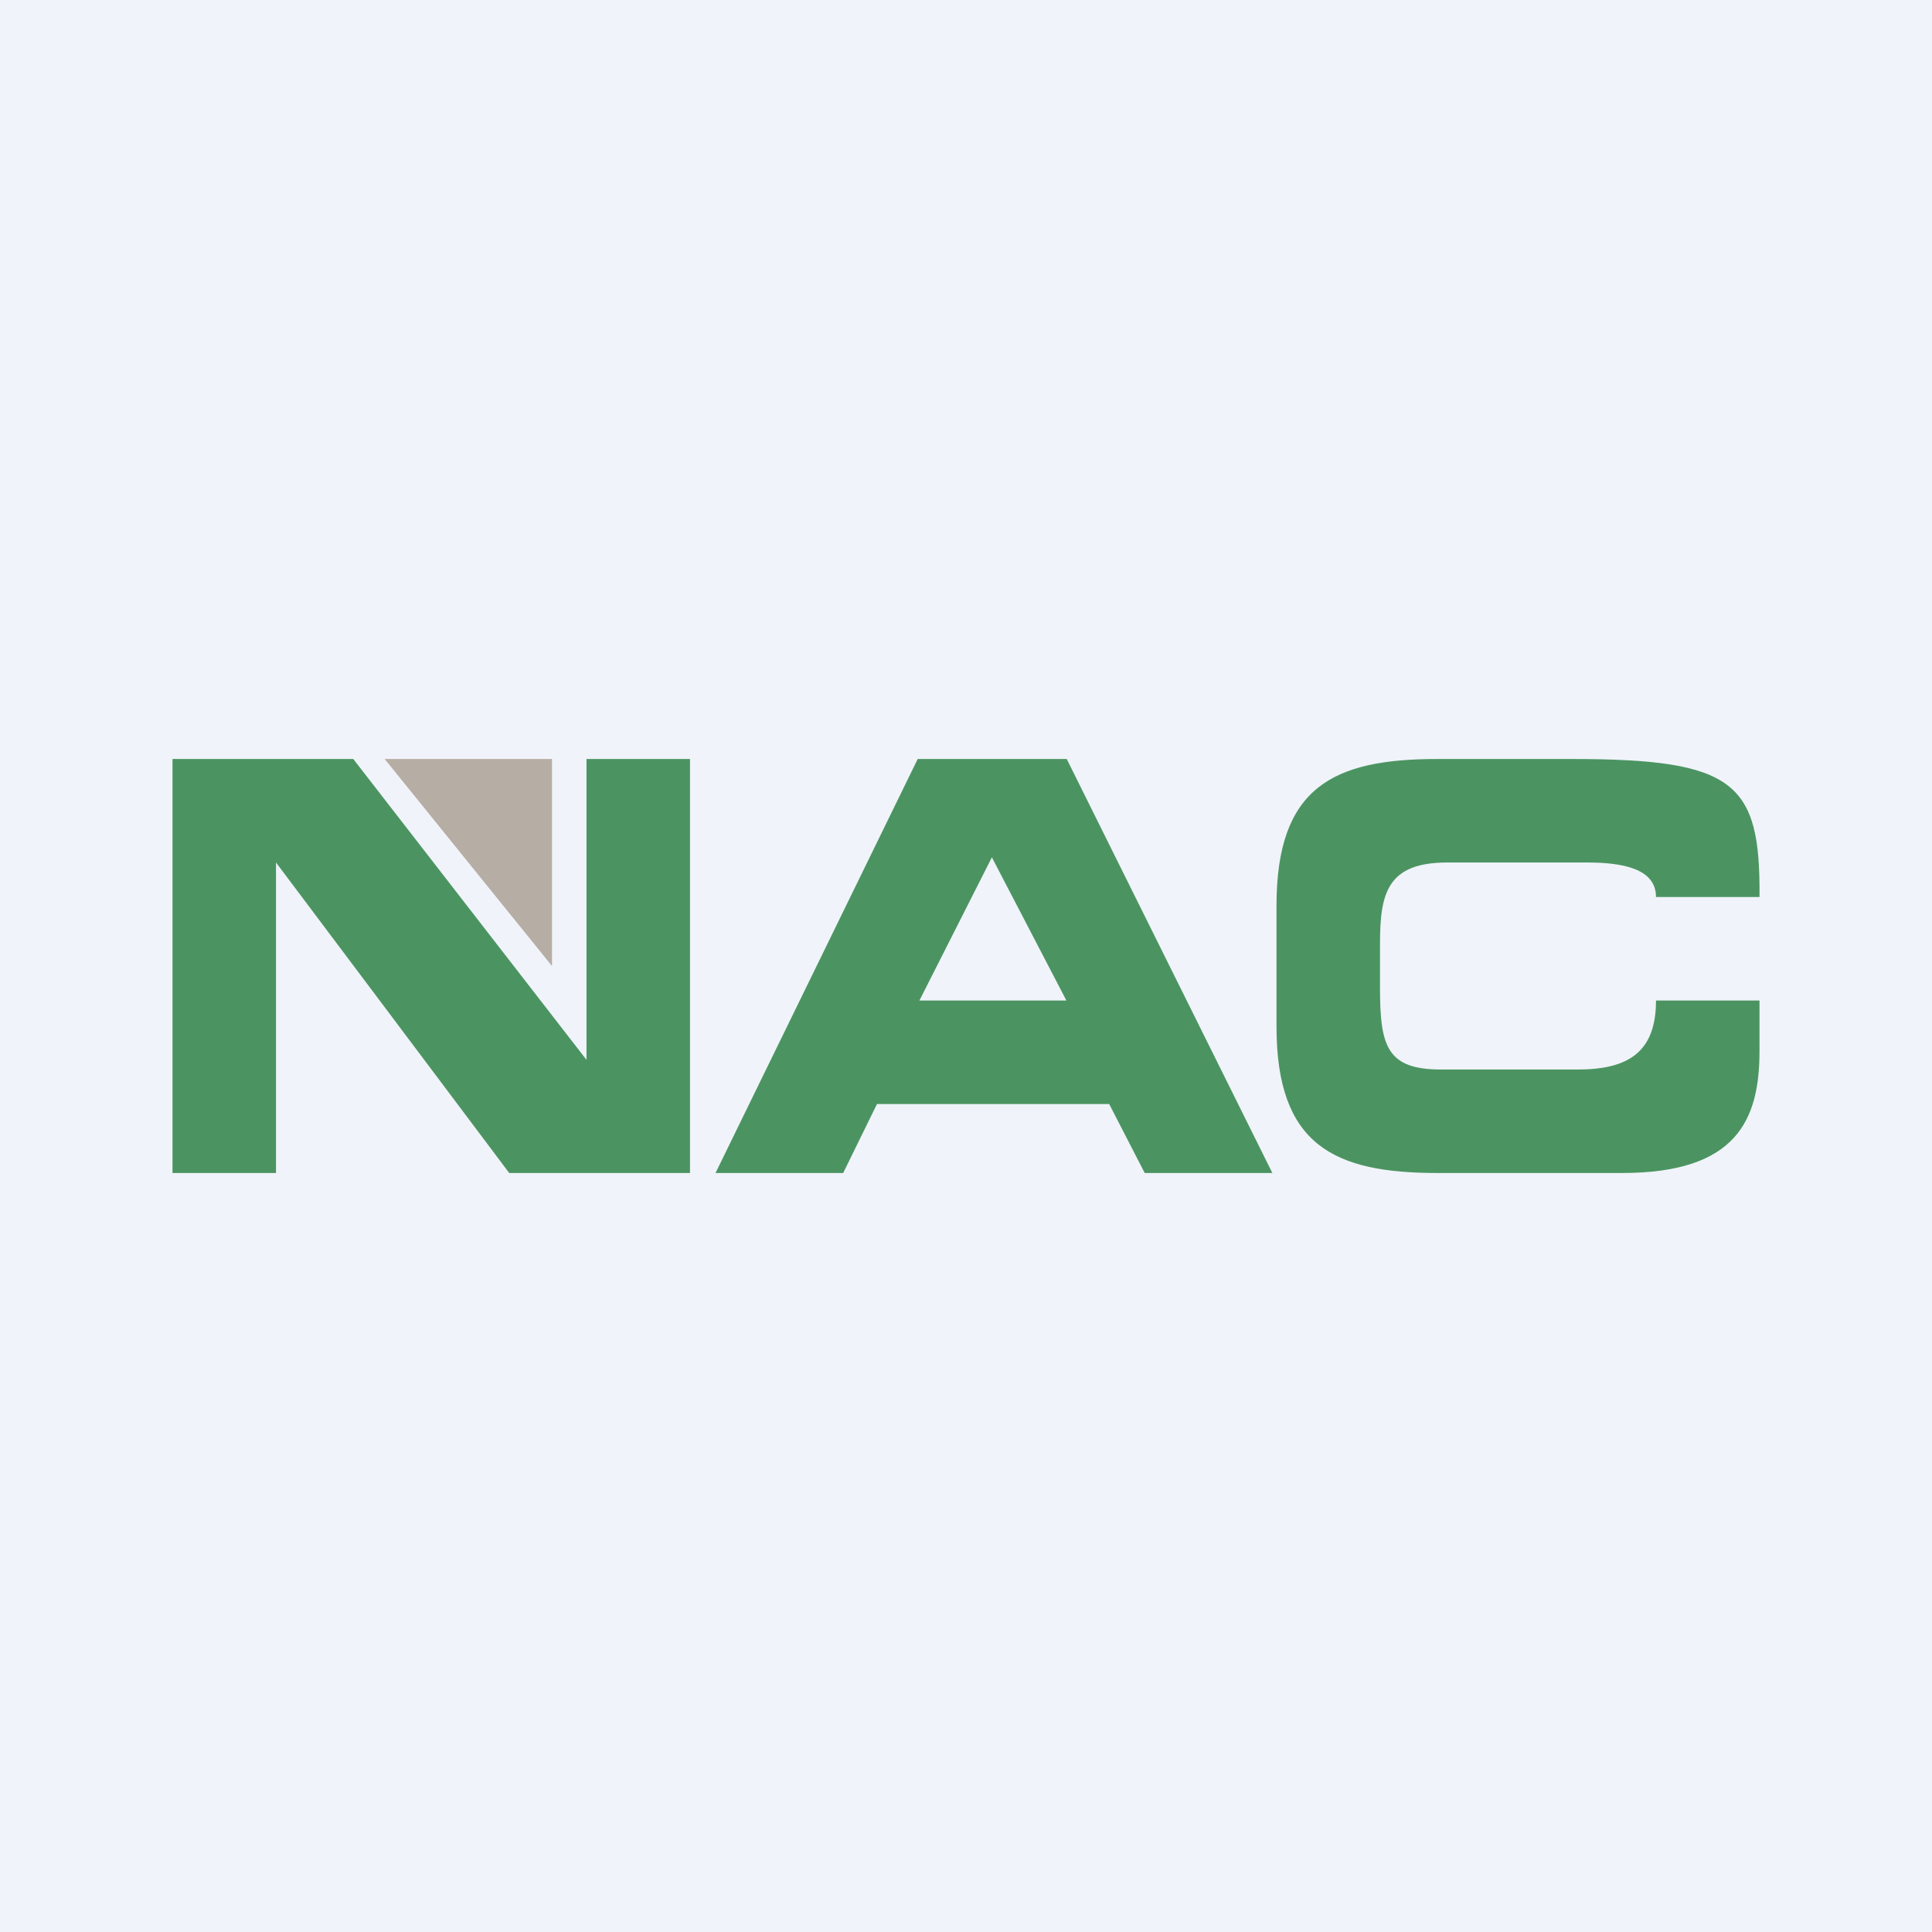
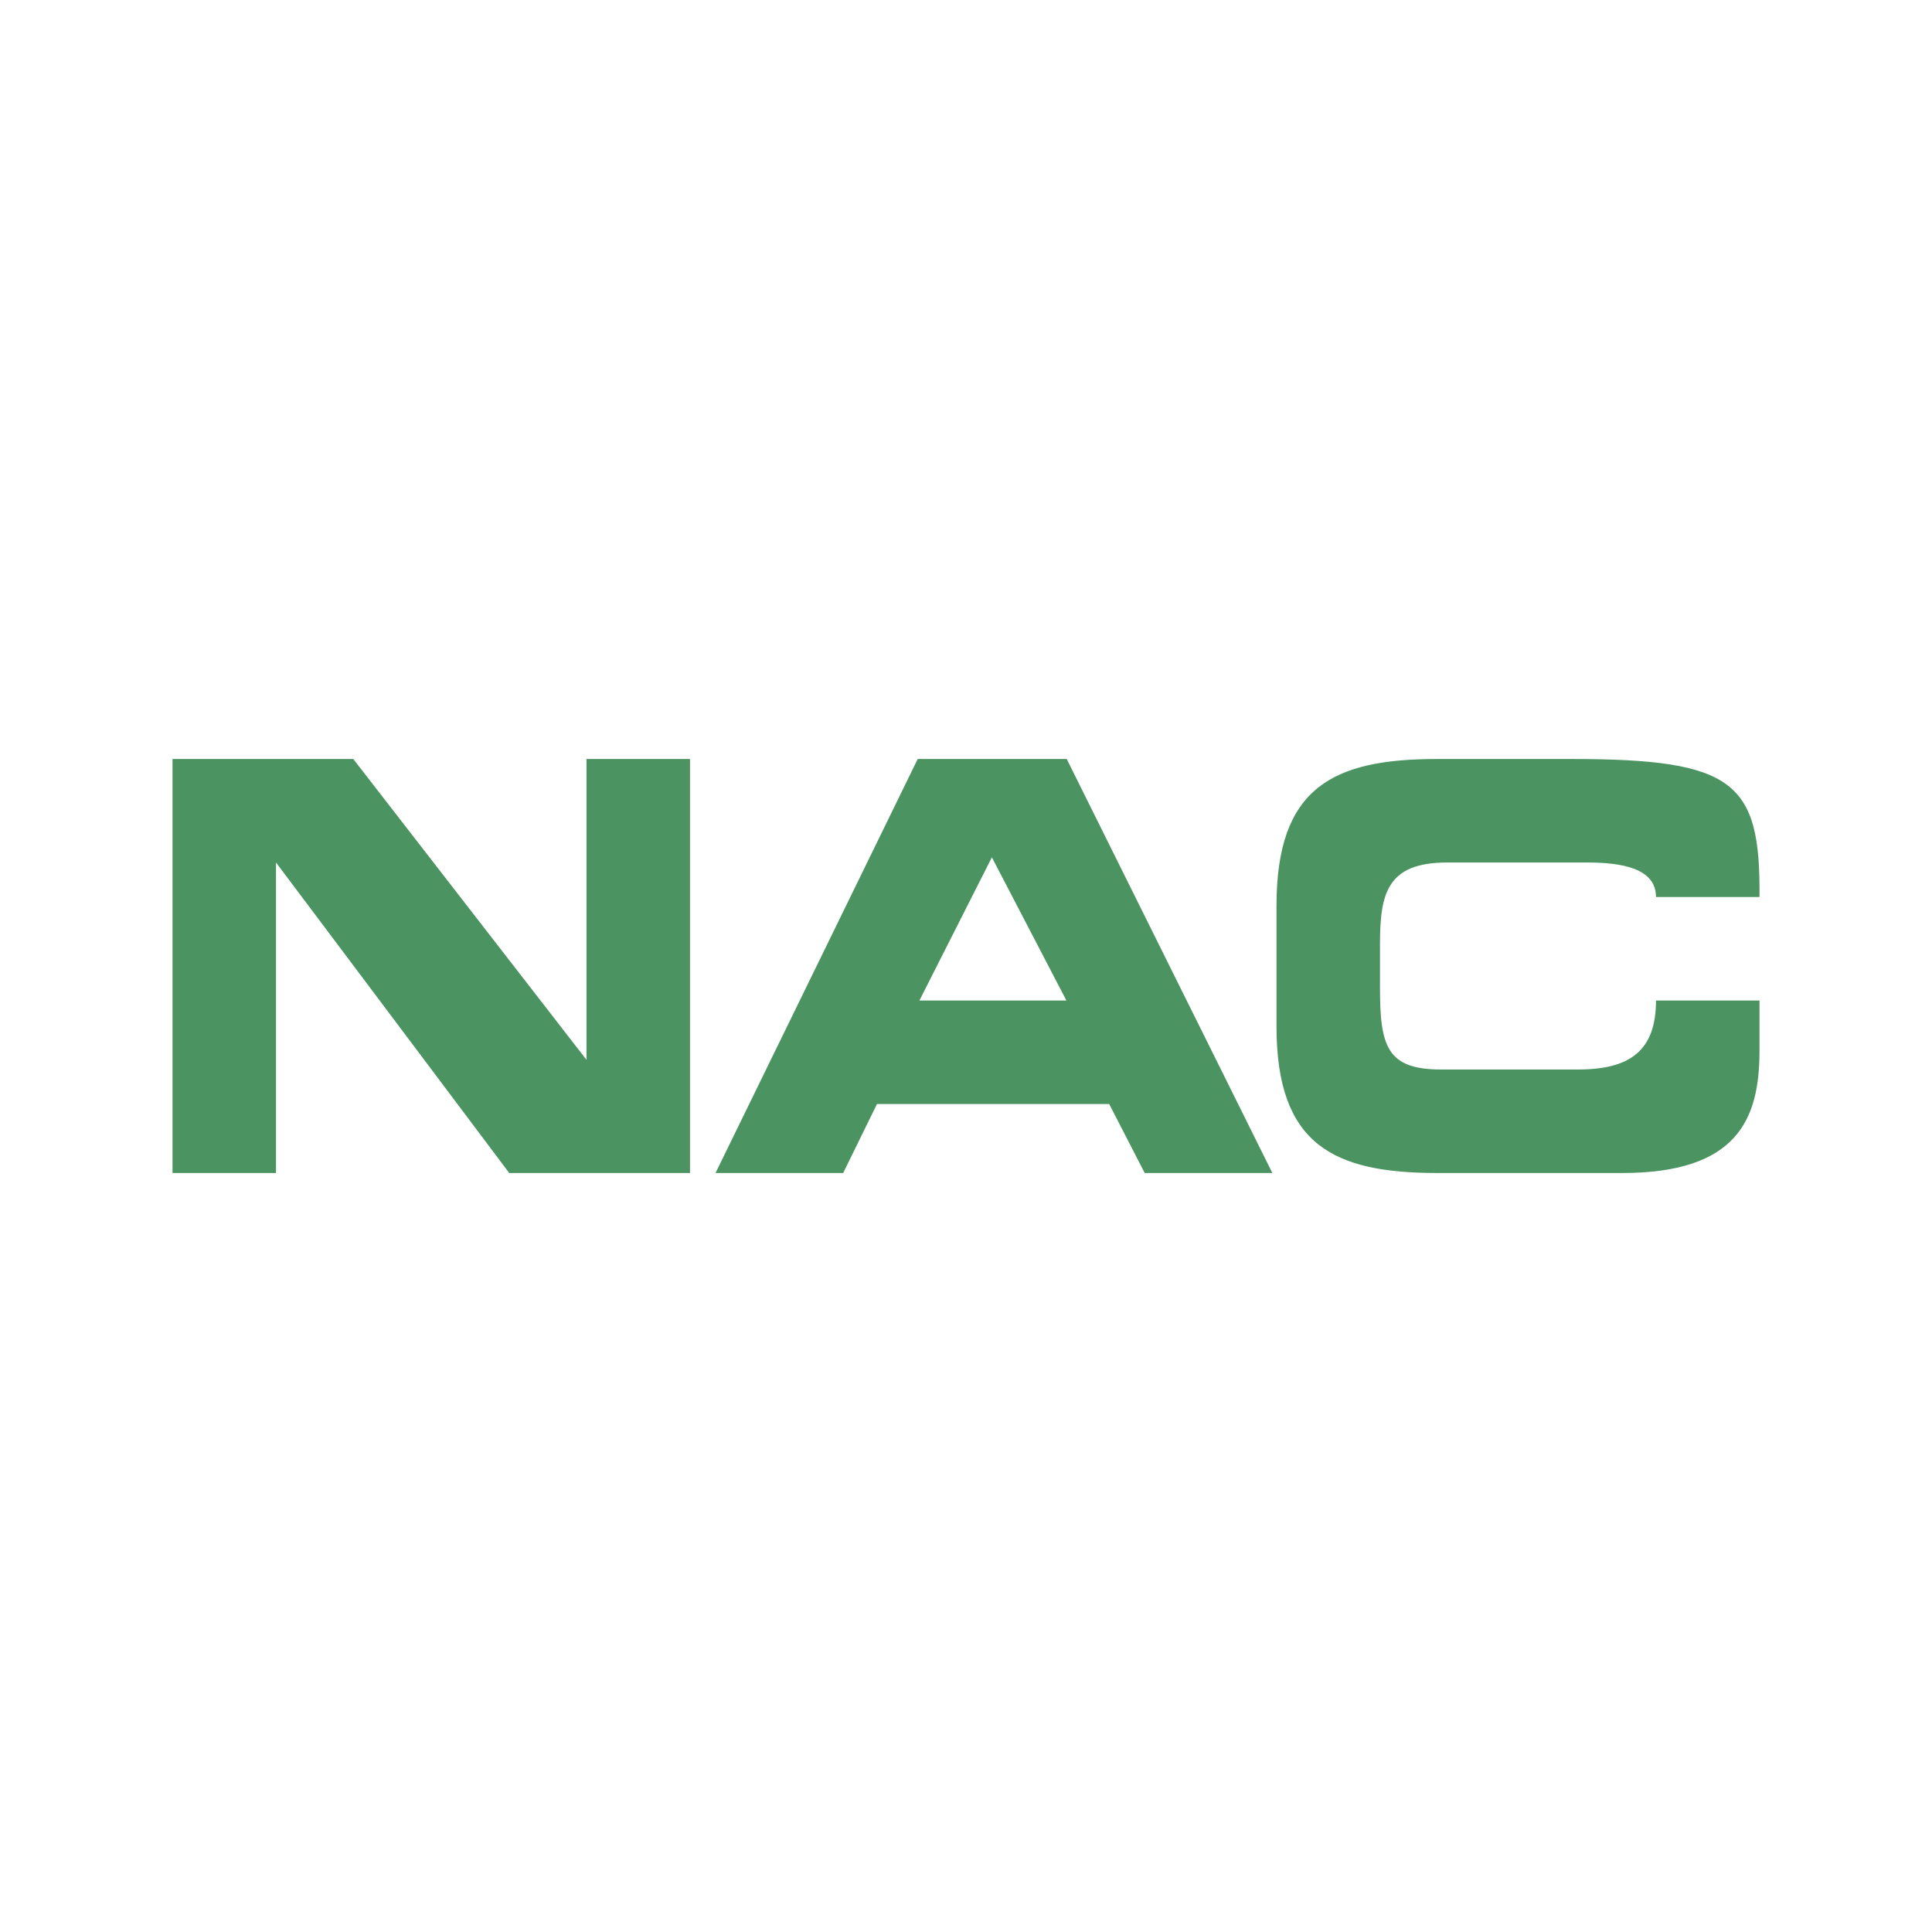
<svg xmlns="http://www.w3.org/2000/svg" width="56" height="56" viewBox="0 0 56 56">
-   <path fill="#F0F3FA" d="M0 0h56v56H0z" />
  <path d="M5 22h5.24L17 30.72V22h3v12h-5.24L8 25v9H5V22ZM26.66 29h4.25l-2.16-4.15-2.1 4.15Zm-.06-7h4.32l5.96 12h-3.7l-1.03-2h-6.73l-.98 2h-3.7l5.86-12ZM37 26.25C37 22.8 38.66 22 41.66 22h3.9c4.73 0 5.47.68 5.44 4h-3c0-.84-1.01-1-2-1h-4.05c-1.75 0-1.95.9-1.95 2.37v1.26c0 1.7.2 2.37 1.77 2.37h3.97c1.5 0 2.26-.54 2.26-2h3v1.46c0 1.98-.64 3.54-3.98 3.54h-5.36c-3 0-4.66-.81-4.66-4.25v-3.5Z" fill="#4B9461" />
-   <path d="M11.15 22H16v6l-4.85-6Z" fill="#B6ADA4" />
</svg>